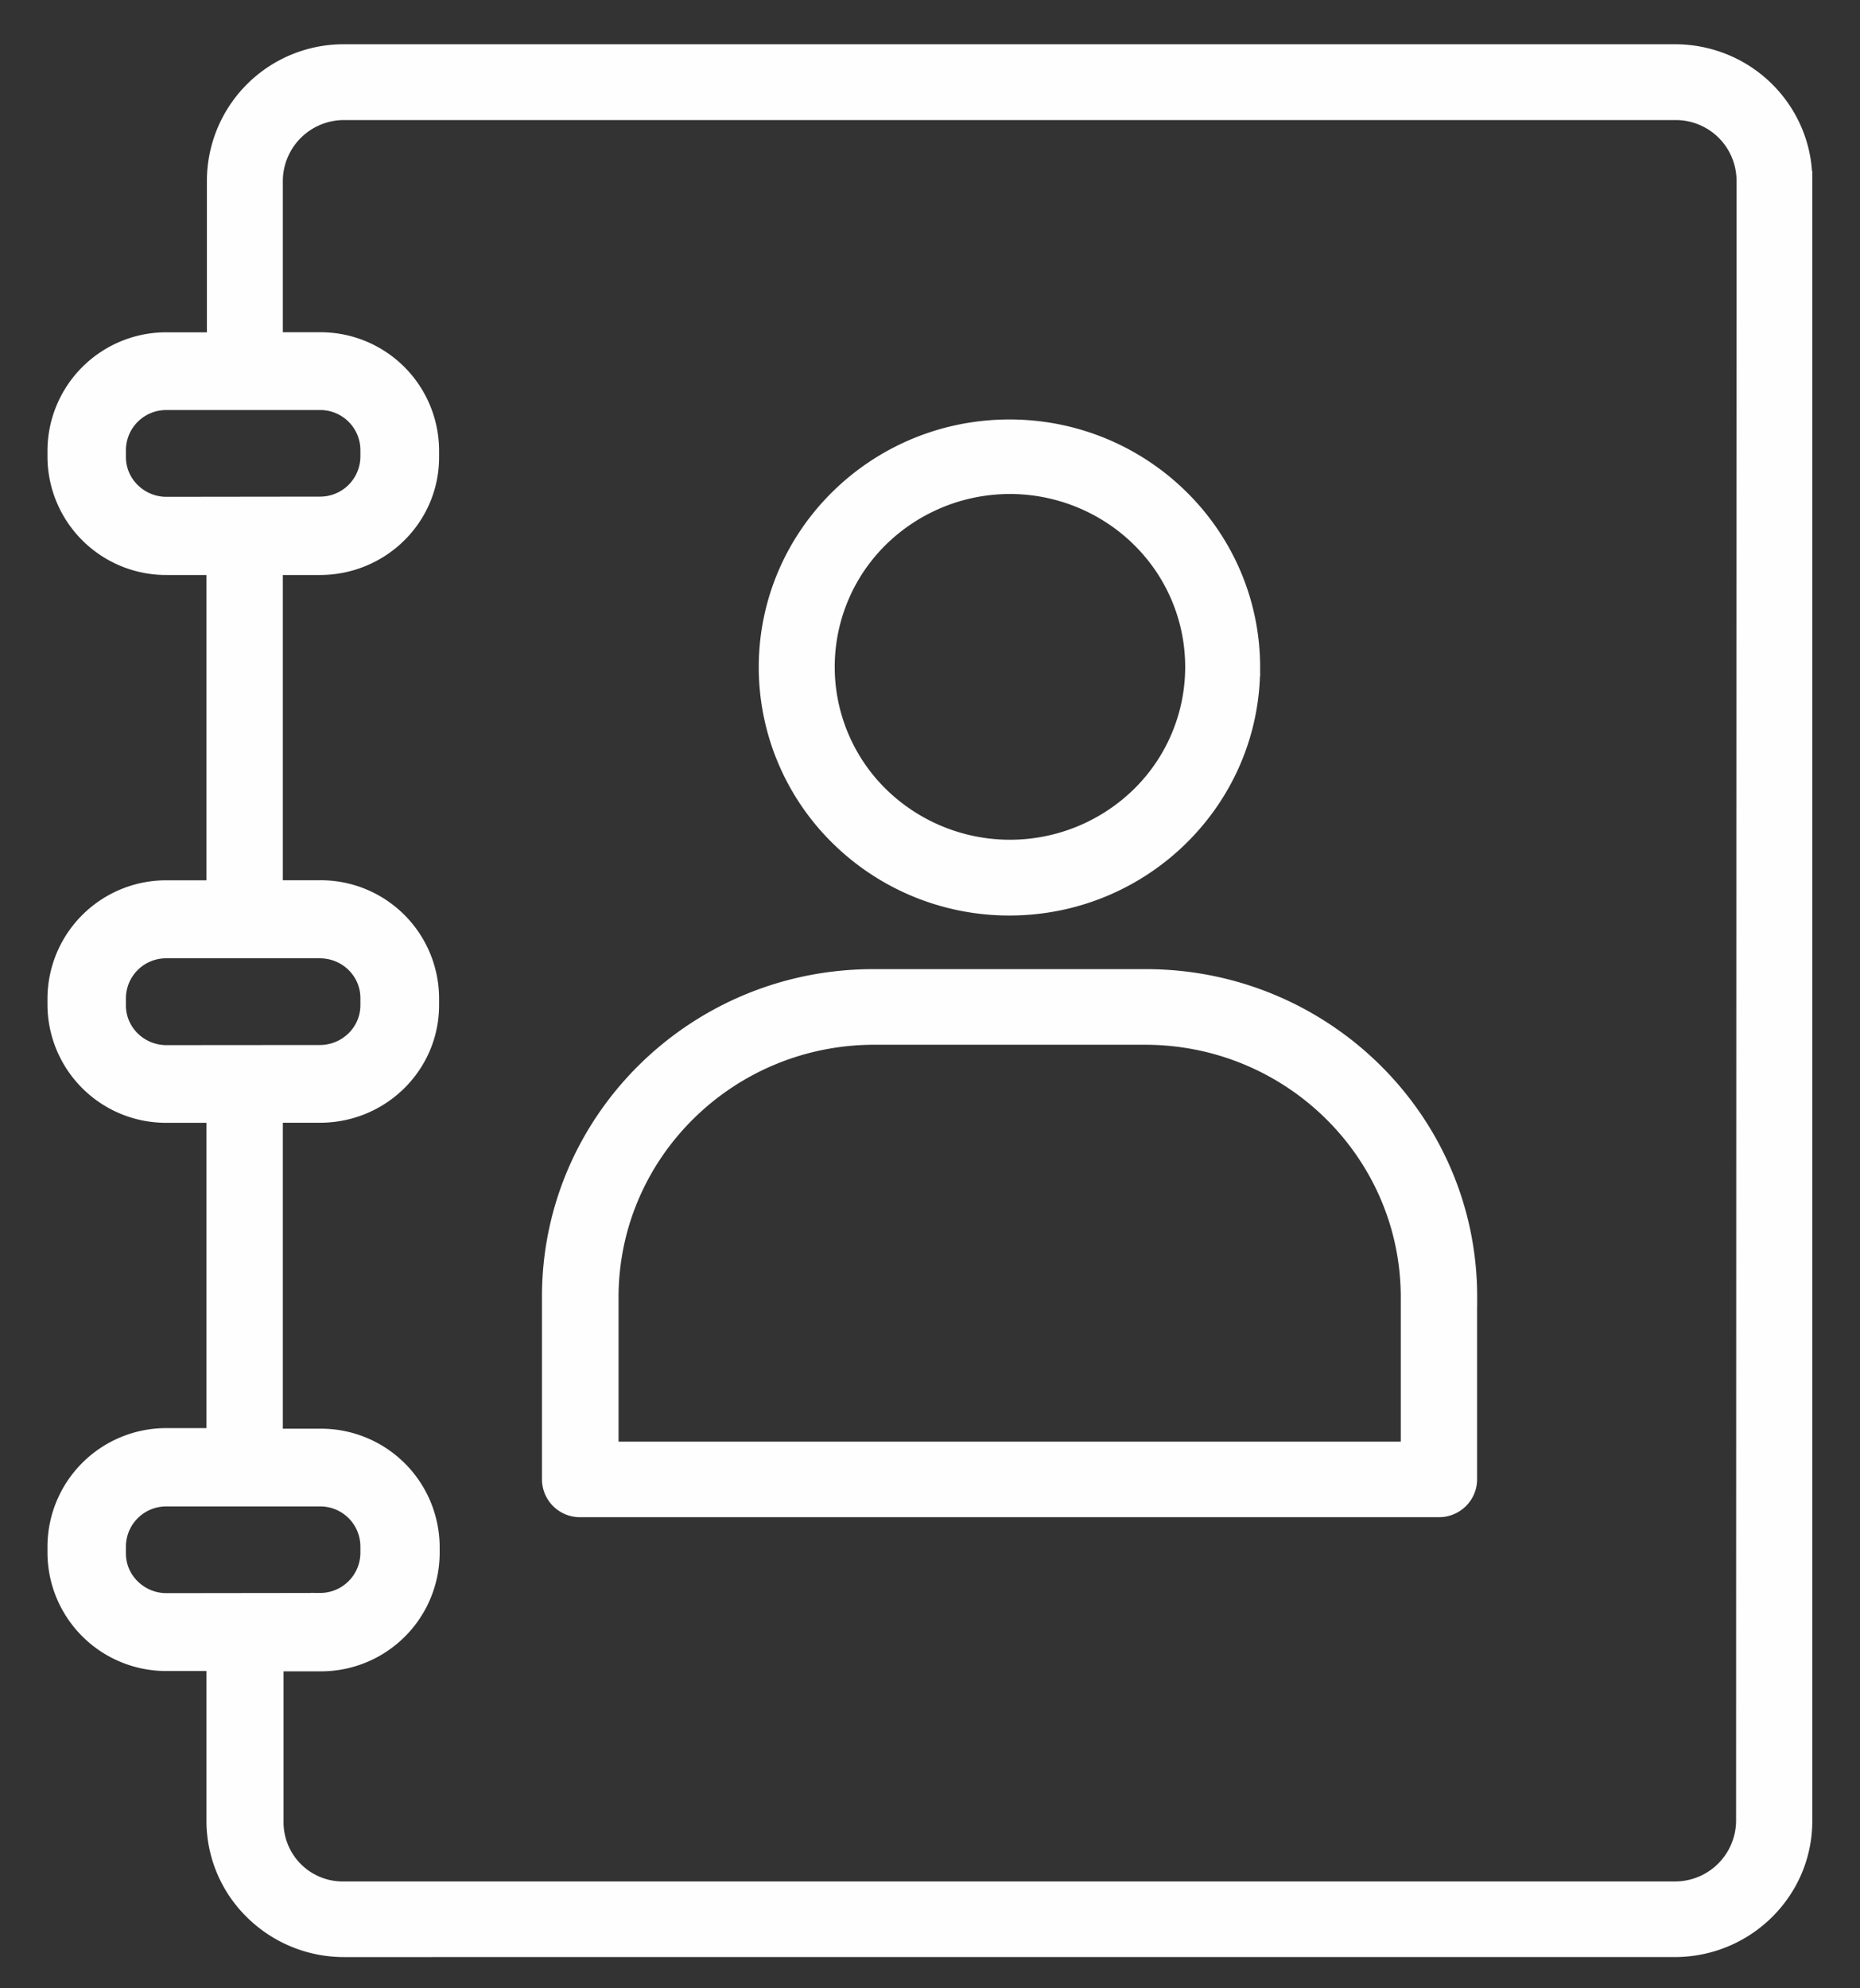
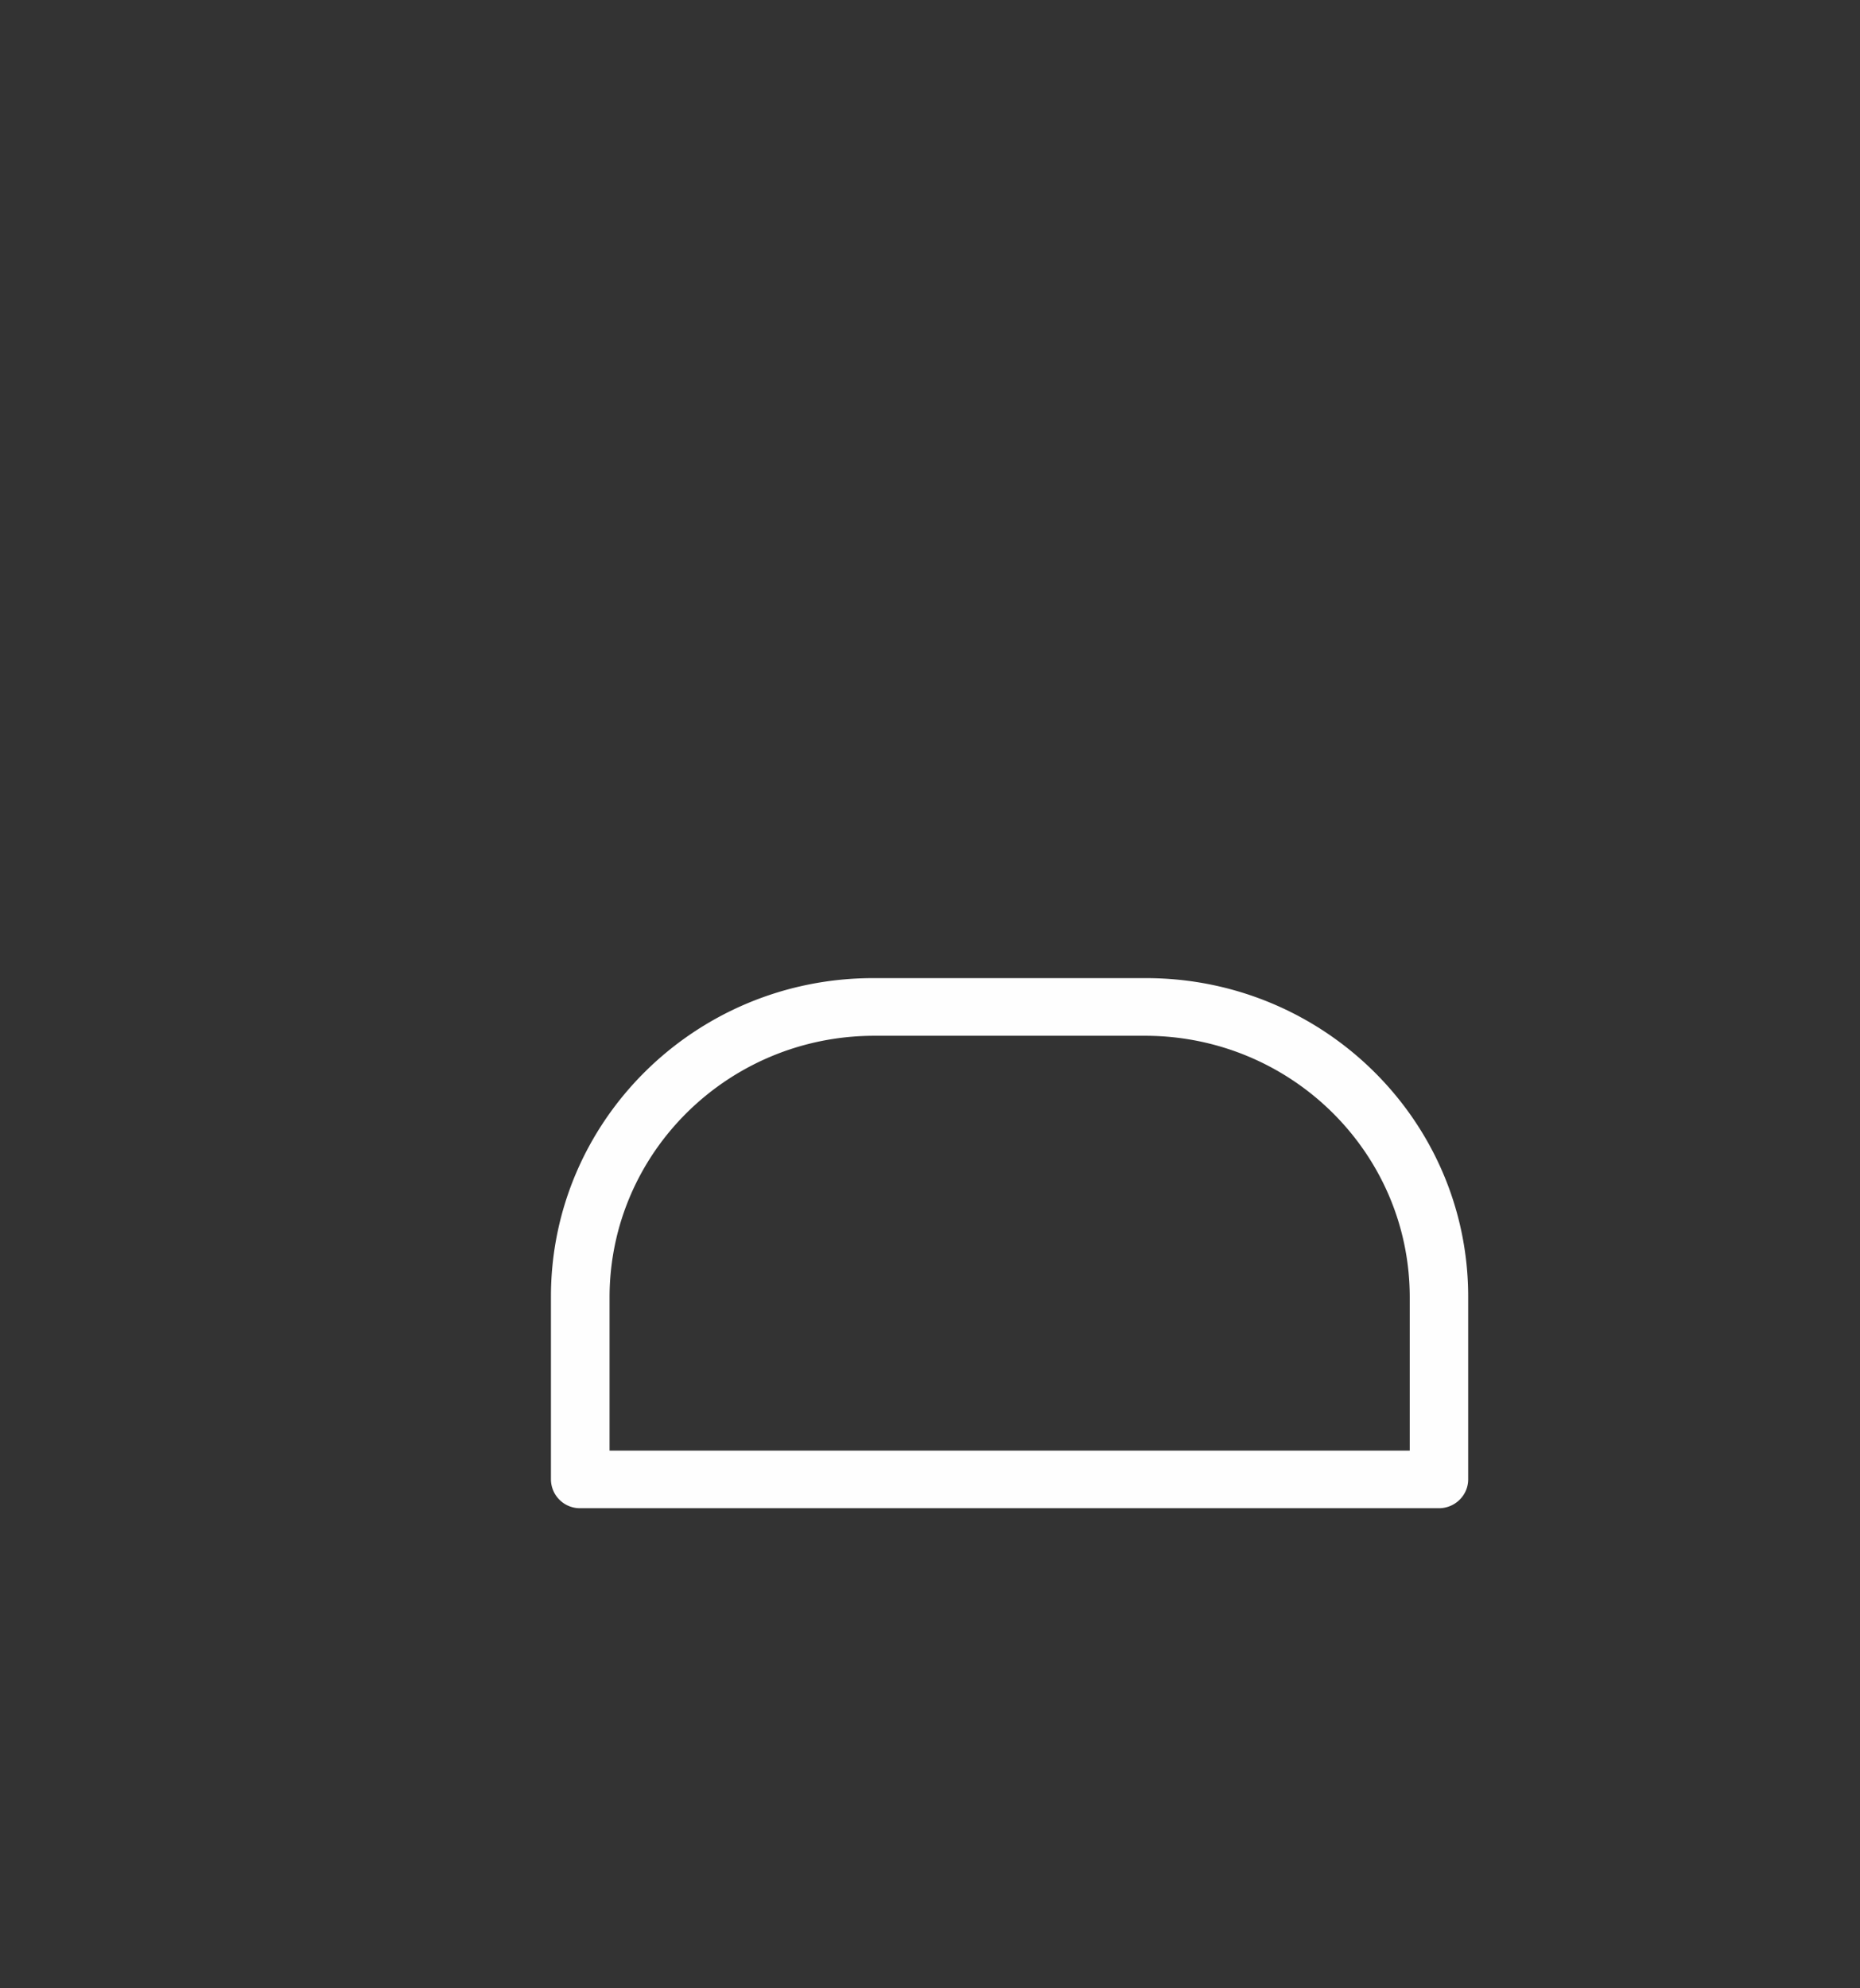
<svg xmlns="http://www.w3.org/2000/svg" width="29" height="31" viewBox="0 0 29 31">
  <rect x="0" y="0" width="29" height="31" fill="#333333" stroke="none" />
  <g>
    <g>
-       <path fill="#fefefe" d="M15.736 6.68c2.079-.002 3.77 1.666 3.771 3.724.002 2.057-1.686 3.728-3.766 3.73a3.78 3.78 0 0 1-2.668-1.094 3.707 3.707 0 0 1-1.103-2.633c-.002-2.055 1.685-3.725 3.766-3.727m2.043 5.722a2.81 2.81 0 0 0-.003-4.01 2.9 2.9 0 0 0-4.063.002 2.813 2.813 0 0 0 .002 4.009 2.902 2.902 0 0 0 4.064-.001" />
-     </g>
+       </g>
    <g>
-       <path fill="none" stroke="#fefefe" stroke-miterlimit="50" stroke-width=".28" d="M19.507 10.404c.002 2.057-1.686 3.728-3.766 3.73a3.78 3.78 0 0 1-2.668-1.094 3.707 3.707 0 0 1-1.103-2.633c-.002-2.055 1.685-3.725 3.766-3.727 2.079-.002 3.77 1.666 3.771 3.724zm-1.731-2.013a2.9 2.9 0 0 0-4.063.003 2.813 2.813 0 0 0 .002 4.009 2.902 2.902 0 0 0 4.064-.001 2.81 2.81 0 0 0-.003-4.01z" />
-     </g>
+       </g>
    <g>
      <path fill="#fefefe" d="M17.866 15.25c2.774 0 5.025 2.224 5.025 4.967v2.848c0 .248-.205.45-.456.45H9.045a.452.452 0 0 1-.455-.45v-2.848c0-2.743 2.25-4.967 5.025-4.967zm4.114 4.967c-.006-2.244-1.845-4.06-4.114-4.068h-4.248c-2.268.008-4.108 1.824-4.114 4.068v2.4H21.98z" />
    </g>
    <g>
-       <path fill="none" stroke="#fefefe" stroke-miterlimit="50" stroke-width=".28" d="M22.89 20.217v2.848c0 .248-.204.45-.455.45H9.045a.452.452 0 0 1-.455-.45v-2.848c0-2.743 2.25-4.967 5.025-4.967h4.25c2.776 0 5.026 2.224 5.026 4.967zm-.91 0c-.006-2.244-1.845-4.06-4.114-4.068h-4.248c-2.268.008-4.108 1.824-4.114 4.068v2.4H21.98z" />
-     </g>
+       </g>
    <g>
-       <path fill="#fefefe" d="M27.53 1.41c.373.37.586.872.586 1.395v25.59c-.001 1.088-.896 1.976-2.002 1.978H5.357a2.009 2.009 0 0 1-1.41-.582 1.964 1.964 0 0 1-.588-1.393v-2.485h-.763A1.71 1.71 0 0 1 .88 24.214v-.111a1.712 1.712 0 0 1 1.716-1.697h.763v-5.04h-.763A1.708 1.708 0 0 1 .88 15.672v-.111a1.71 1.71 0 0 1 1.716-1.696h.763v-5.04h-.763A1.71 1.71 0 0 1 .88 7.13v-.112a1.712 1.712 0 0 1 1.716-1.697h.77V2.808a1.991 1.991 0 0 1 2-1.978h20.751c.53 0 1.04.209 1.413.58zM4.985 7.883a.768.768 0 0 0 .774-.76v-.11a.766.766 0 0 0-.774-.76H2.593a.768.768 0 0 0-.77.763v.11c0 .418.347.76.773.76zm0 8.55c.427 0 .774-.34.774-.761v-.111c0-.42-.345-.76-.774-.76H2.593a.766.766 0 0 0-.77.763v.111c0 .42.347.76.773.76zm0 8.543a.768.768 0 0 0 .774-.759v-.11a.766.766 0 0 0-.774-.76H2.593a.768.768 0 0 0-.77.764v.11c0 .416.347.758.773.758zM27.215 2.81a1.087 1.087 0 0 0-1.091-1.078H5.364A1.093 1.093 0 0 0 4.27 2.809V5.32h.72a1.709 1.709 0 0 1 1.716 1.697v.112c0 .937-.768 1.694-1.716 1.696h-.72v5.039h.72a1.706 1.706 0 0 1 1.716 1.696v.111c0 .937-.768 1.693-1.716 1.694h-.72v5.05h.73a1.71 1.71 0 0 1 1.715 1.695v.113a1.71 1.71 0 0 1-1.715 1.695h-.719v2.485a1.063 1.063 0 0 0 1.085 1.071h20.75a1.092 1.092 0 0 0 1.092-1.078z" />
-     </g>
+       </g>
    <g>
-       <path fill="none" stroke="#fefefe" stroke-miterlimit="50" stroke-width=".28" d="M28.116 2.805v25.59c-.001 1.088-.896 1.976-2.002 1.978H5.357a2.009 2.009 0 0 1-1.41-.582 1.964 1.964 0 0 1-.588-1.393v-2.485h-.763A1.71 1.71 0 0 1 .88 24.214v-.111a1.712 1.712 0 0 1 1.716-1.697h.763v-5.04h-.763A1.708 1.708 0 0 1 .88 15.672v-.111a1.71 1.71 0 0 1 1.716-1.696h.763v-5.04h-.763A1.71 1.71 0 0 1 .88 7.13v-.112a1.712 1.712 0 0 1 1.716-1.697h.77V2.808a1.991 1.991 0 0 1 2-1.978h20.751c.53 0 1.04.209 1.413.58.373.37.586.872.586 1.395zM4.985 7.883a.768.768 0 0 0 .774-.76v-.11a.766.766 0 0 0-.774-.76H2.593a.768.768 0 0 0-.77.763v.11c0 .418.347.76.773.76zm0 8.55c.427 0 .774-.34.774-.761v-.111c0-.42-.345-.76-.774-.76H2.593a.766.766 0 0 0-.77.763v.111c0 .42.347.76.773.76zm0 8.543a.768.768 0 0 0 .774-.759v-.11a.766.766 0 0 0-.774-.76H2.593a.768.768 0 0 0-.77.764v.11c0 .416.347.758.773.758zM27.215 2.81a1.087 1.087 0 0 0-1.091-1.078H5.364A1.093 1.093 0 0 0 4.27 2.809V5.32h.72a1.709 1.709 0 0 1 1.716 1.697v.112c0 .937-.768 1.694-1.716 1.696h-.72v5.039h.72a1.706 1.706 0 0 1 1.716 1.696v.111c0 .937-.768 1.693-1.716 1.694h-.72v5.05h.73a1.71 1.71 0 0 1 1.715 1.695v.113a1.71 1.71 0 0 1-1.715 1.695h-.719v2.485a1.063 1.063 0 0 0 1.085 1.071h20.75a1.092 1.092 0 0 0 1.092-1.078z" />
-     </g>
+       </g>
  </g>
</svg>